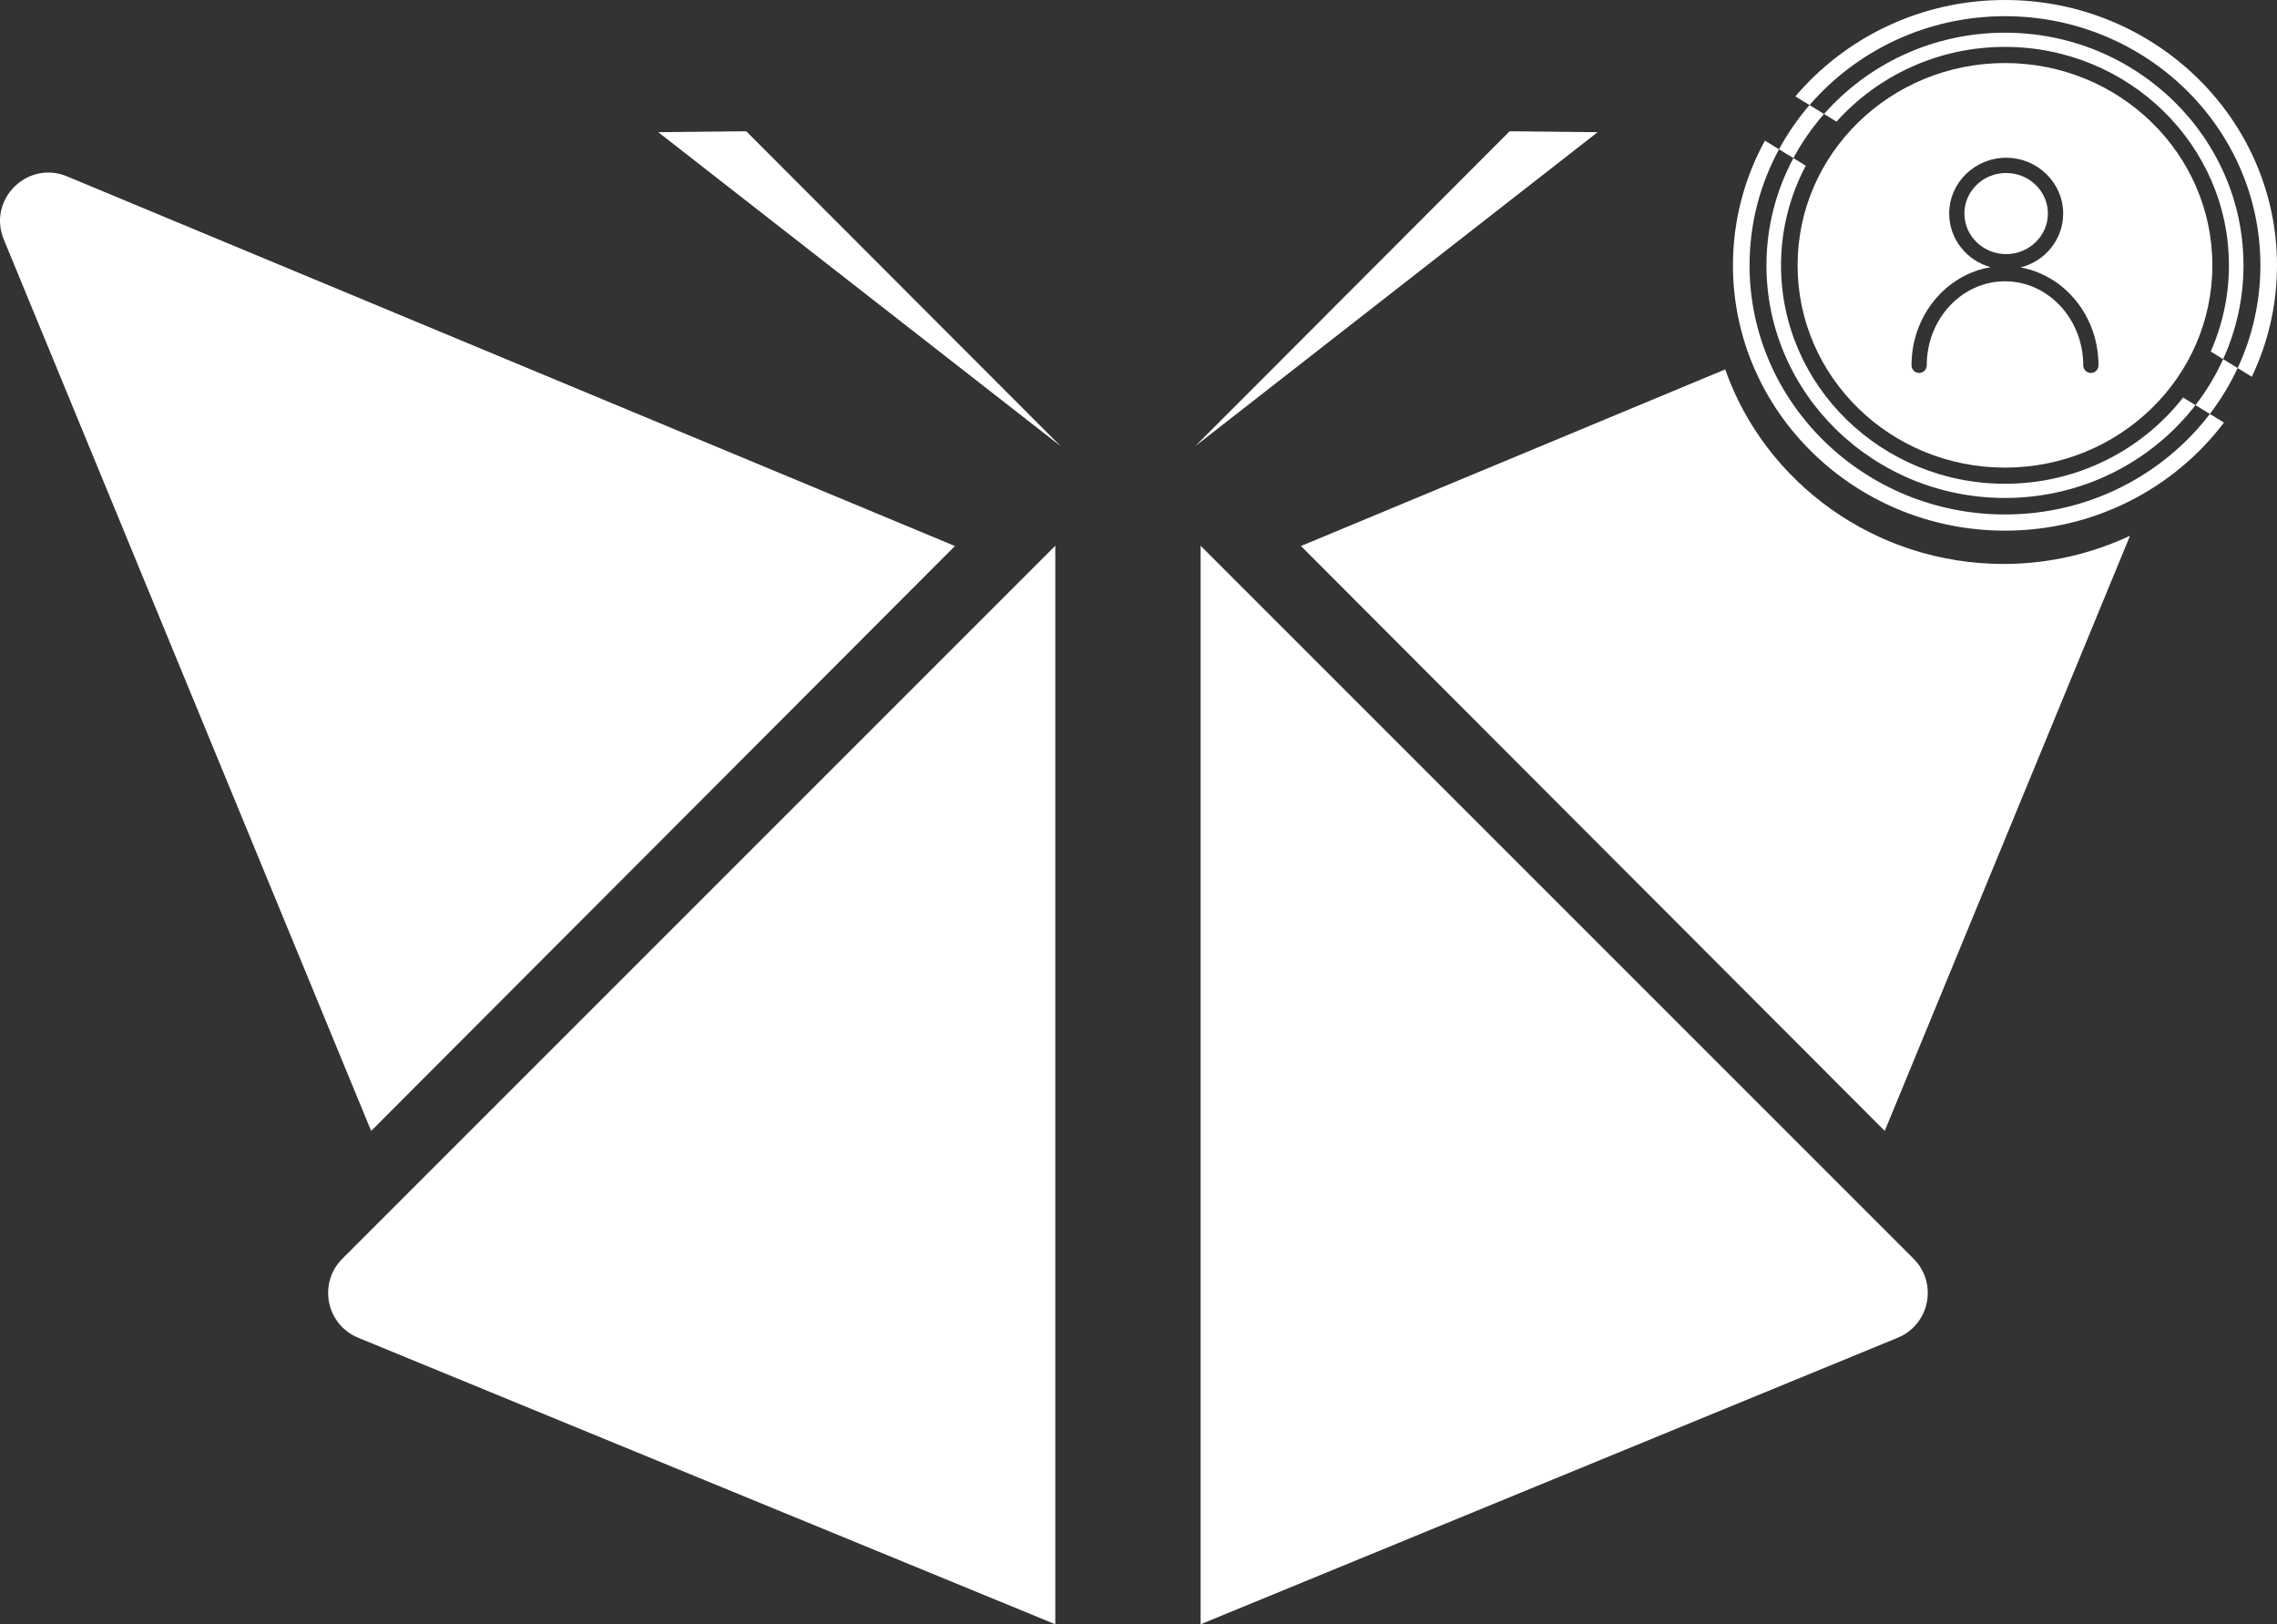
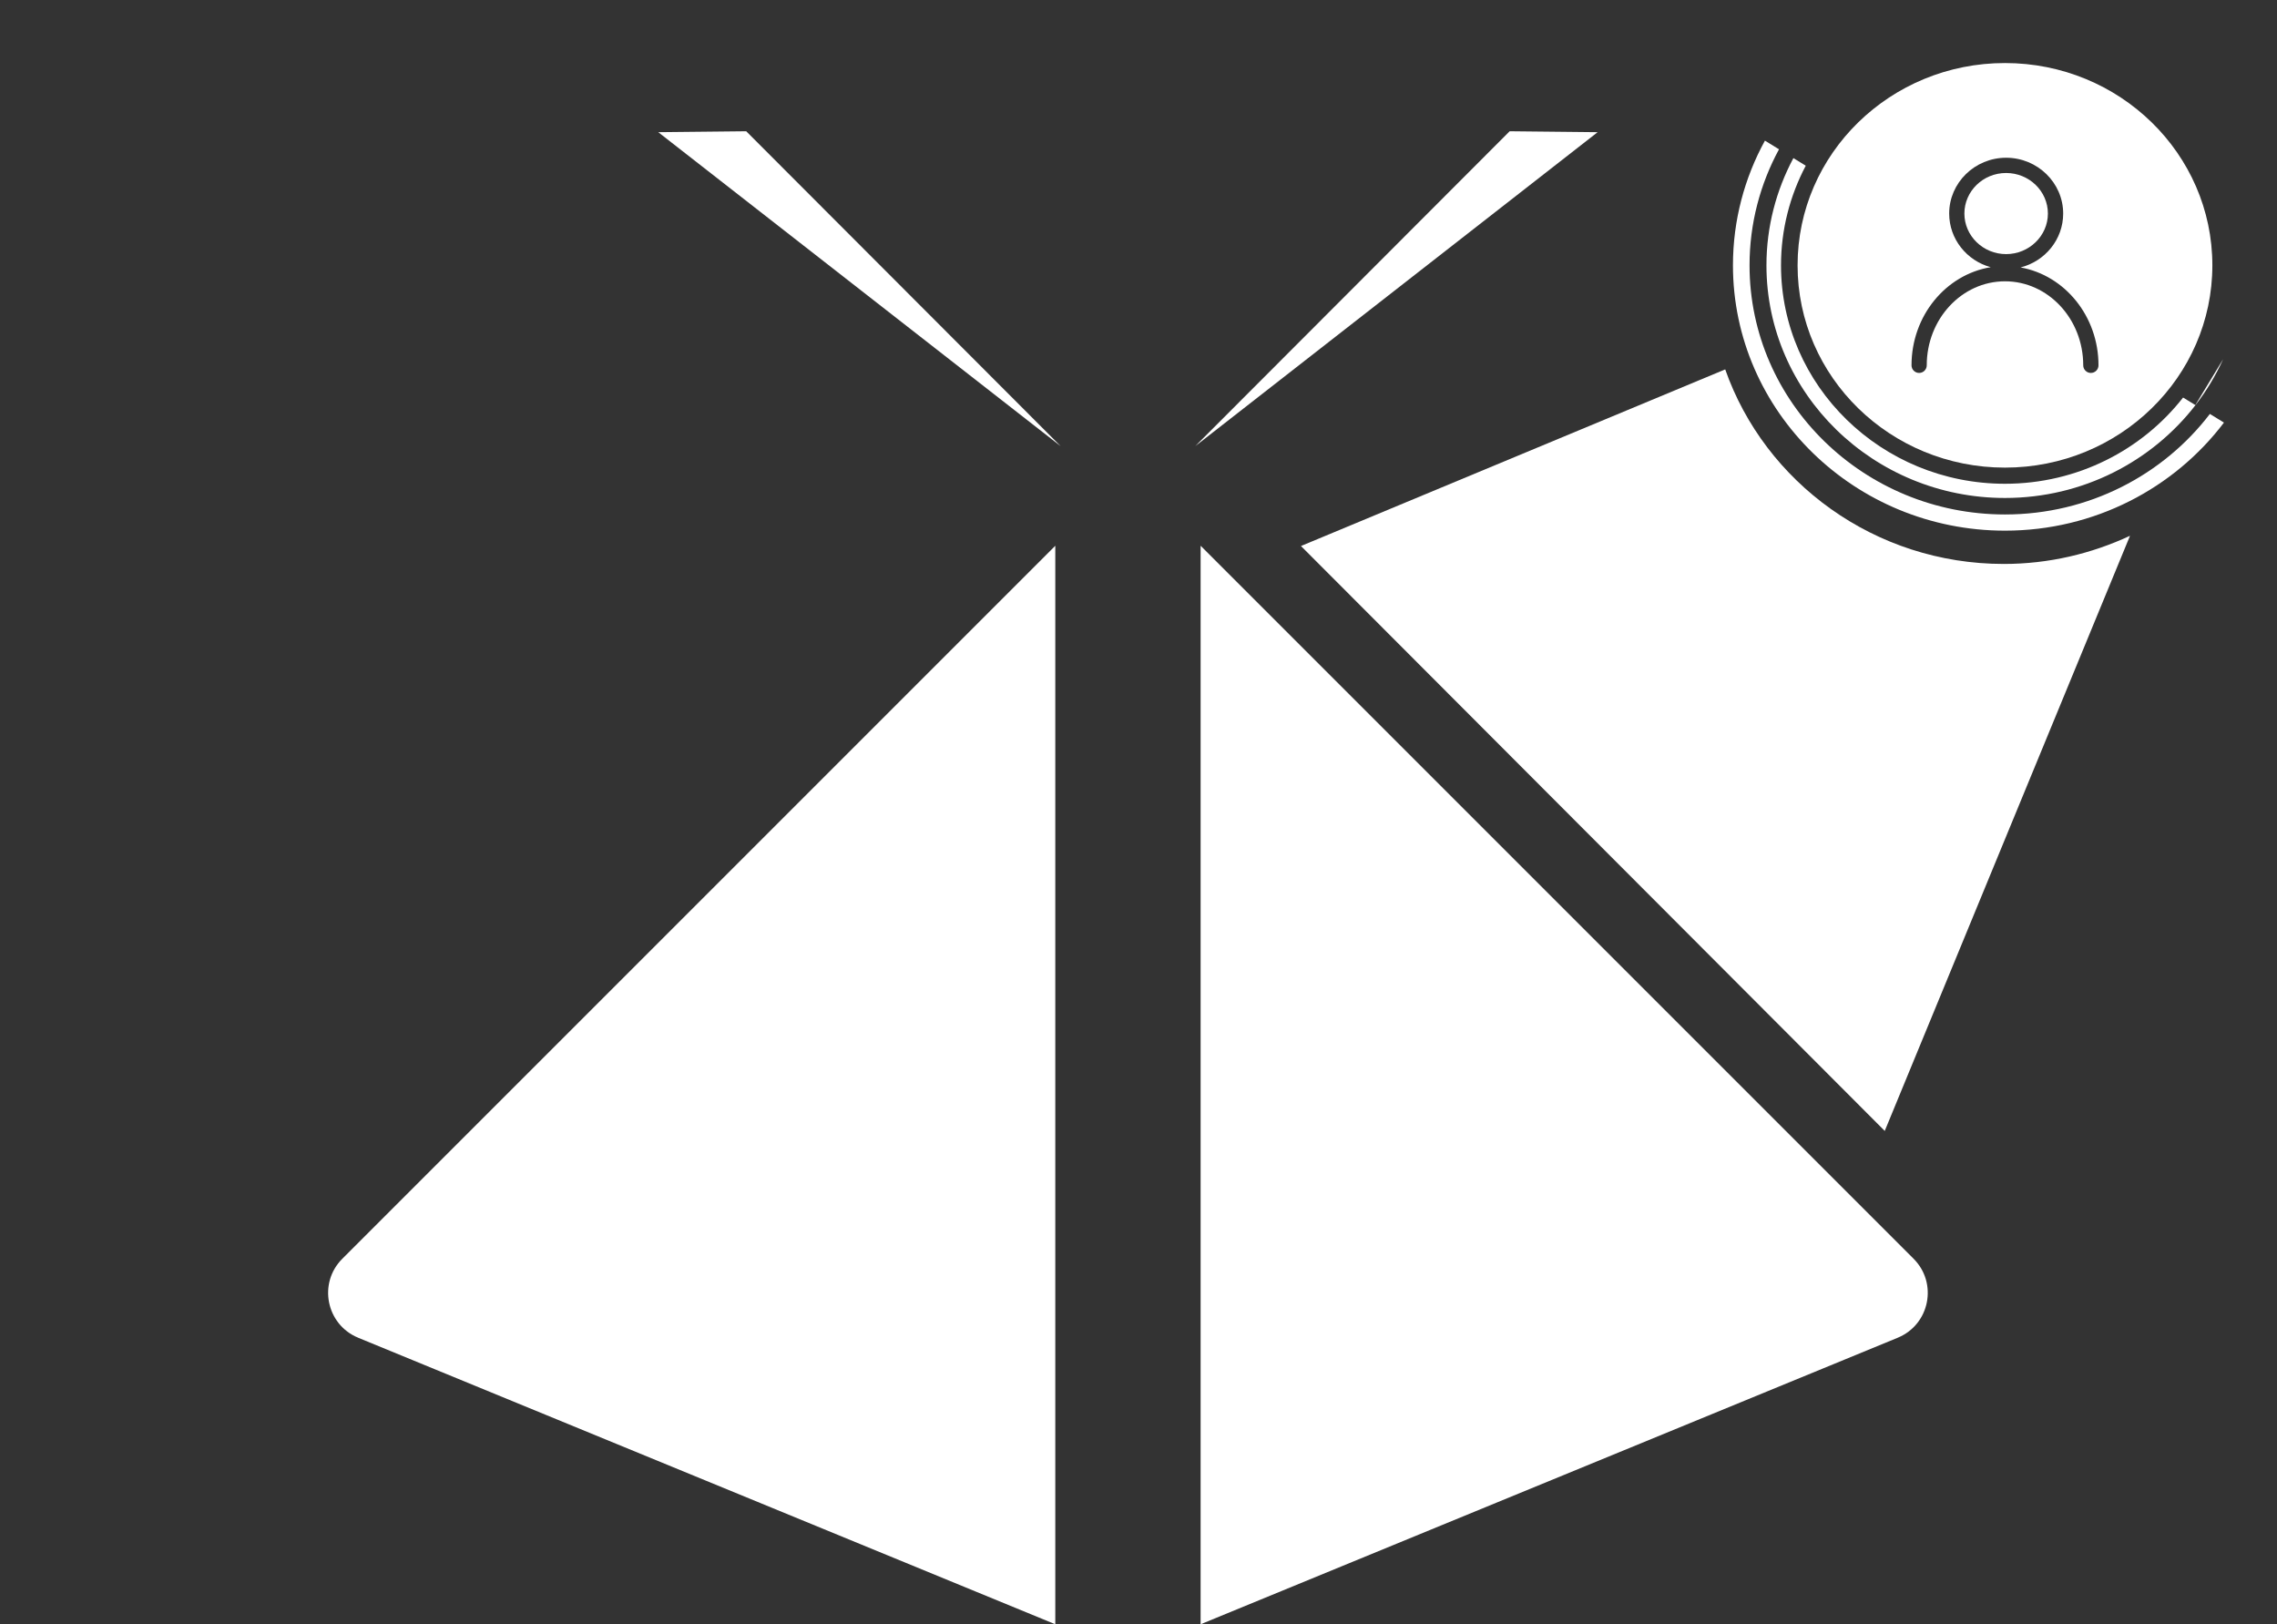
<svg xmlns="http://www.w3.org/2000/svg" id="Layer_2" data-name="Layer 2" viewBox="0 0 1327.63 947.02">
  <rect x="0" y="0" width="1327.63" height="947.02" fill="#333333" stroke="none" />
  <defs>
    <style>
      .cls-1 {
        fill: #fff;
      }
    </style>
  </defs>
  <g id="Layer_8" data-name="Layer 8">
    <g>
      <path class="cls-1" d="M208.8,779.95l406.5,167.07V318.2l-415.71,415.71c-14.25,14.23-9.4,38.37,9.22,46.03" />
-       <path class="cls-1" d="M216.4,659.39l340.38-341.03L39.12,102.85c-23.2-9.67-46.5,13.55-36.91,36.77l214.19,519.77Z" />
      <path class="cls-1" d="M1106.53,779.95l-406.5,167.07V318.2l415.71,415.71c14.23,14.23,9.4,38.37-9.22,46.03" />
      <polygon class="cls-1" points="435.09 76.53 383.8 77.07 618.41 260.12 435.09 76.53" />
      <polygon class="cls-1" points="880.23 76.53 696.91 260.12 931.52 77.07 880.23 76.53" />
      <path class="cls-1" d="M1168.33,328.81c-75.29,0-139.28-47.56-162.43-113.44l-247.36,102.98,340.38,341.03,143-346.99c-22.35,10.4-47.23,16.42-73.59,16.42Z" />
      <path class="cls-1" d="M1169.02,282.06c-72,0-130.58-57.13-130.58-127.36,0-20.92,5.23-40.65,14.43-58.09l-7.21-4.42c-10.01,18.72-15.71,39.97-15.71,62.51,0,74.79,62.39,135.64,139.07,135.64,45.34,0,85.67-21.28,111.08-54.13l-7.22-4.43c-23.88,30.53-61.54,50.28-103.86,50.28Z" />
-       <path class="cls-1" d="M1308.09,154.7c0-74.79-62.39-135.64-139.07-135.64-42.15,0-79.96,18.41-105.48,47.4l7.26,4.46c23.95-26.68,59.09-43.58,98.22-43.58,72,0,130.58,57.13,130.58,127.36,0,17.84-3.8,34.83-10.62,50.26l7.25,4.45c7.6-16.75,11.86-35.25,11.86-54.71Z" />
      <path class="cls-1" d="M1169.02,299.96c-82.12,0-148.93-65.16-148.93-145.26,0-24.42,6.22-47.44,17.18-67.66l-8.21-5.04c-11.89,21.69-18.64,46.44-18.64,72.7,0,85.3,71.15,154.7,158.61,154.7,52.3,0,98.76-24.82,127.67-63.01l-8.21-5.04c-27.17,35.55-70.61,58.61-119.46,58.61Z" />
-       <path class="cls-1" d="M1327.63,154.7c0-85.3-71.15-154.7-158.61-154.7-49.12,0-93.09,21.89-122.21,56.2l8.27,5.07c27.34-31.67,68.27-51.83,113.94-51.83,82.12,0,148.93,65.16,148.93,145.26,0,21.34-4.75,41.63-13.26,59.9l8.26,5.07c9.42-19.76,14.68-41.77,14.68-64.96Z" />
-       <path class="cls-1" d="M1296.23,209.41c-4.34,9.56-9.75,18.55-16.14,26.8l8.38,5.14c6.33-8.28,11.78-17.25,16.21-26.76l-8.46-5.19Z" />
-       <path class="cls-1" d="M1045.66,92.19c4.95-9.26,10.96-17.88,17.88-25.74l-8.46-5.19c-6.83,7.92-12.82,16.55-17.82,25.77l8.4,5.15Z" />
+       <path class="cls-1" d="M1296.23,209.41c-4.34,9.56-9.75,18.55-16.14,26.8l8.38,5.14l-8.46-5.19Z" />
      <path class="cls-1" d="M1194.05,124.51c0-13.03-10.93-23.65-24.37-23.65s-24.32,10.63-24.32,23.65,10.93,23.65,24.32,23.65,24.37-10.63,24.37-23.65Z" />
      <path class="cls-1" d="M1169.02,36.76c-66.78,0-120.92,52.8-120.92,117.94s54.14,117.94,120.92,117.94,120.92-52.8,120.92-117.94-54.14-117.94-120.92-117.94ZM1219.09,217.44c-2.45,0-4.44-1.99-4.44-4.44,0-27.03-20.44-48.99-45.62-48.99s-45.62,21.97-45.62,48.99c0,2.45-1.99,4.44-4.44,4.44s-4.44-1.99-4.44-4.44c0-28.92,20.03-52.93,46.18-57.22-13.95-3.78-24.22-16.4-24.22-31.27,0-17.93,14.92-32.54,33.21-32.54s33.26,14.61,33.26,32.54c0,15.07-10.52,27.79-24.83,31.42,25.75,4.6,45.42,28.41,45.42,57.07,0,2.45-1.99,4.44-4.44,4.44Z" />
    </g>
  </g>
</svg>